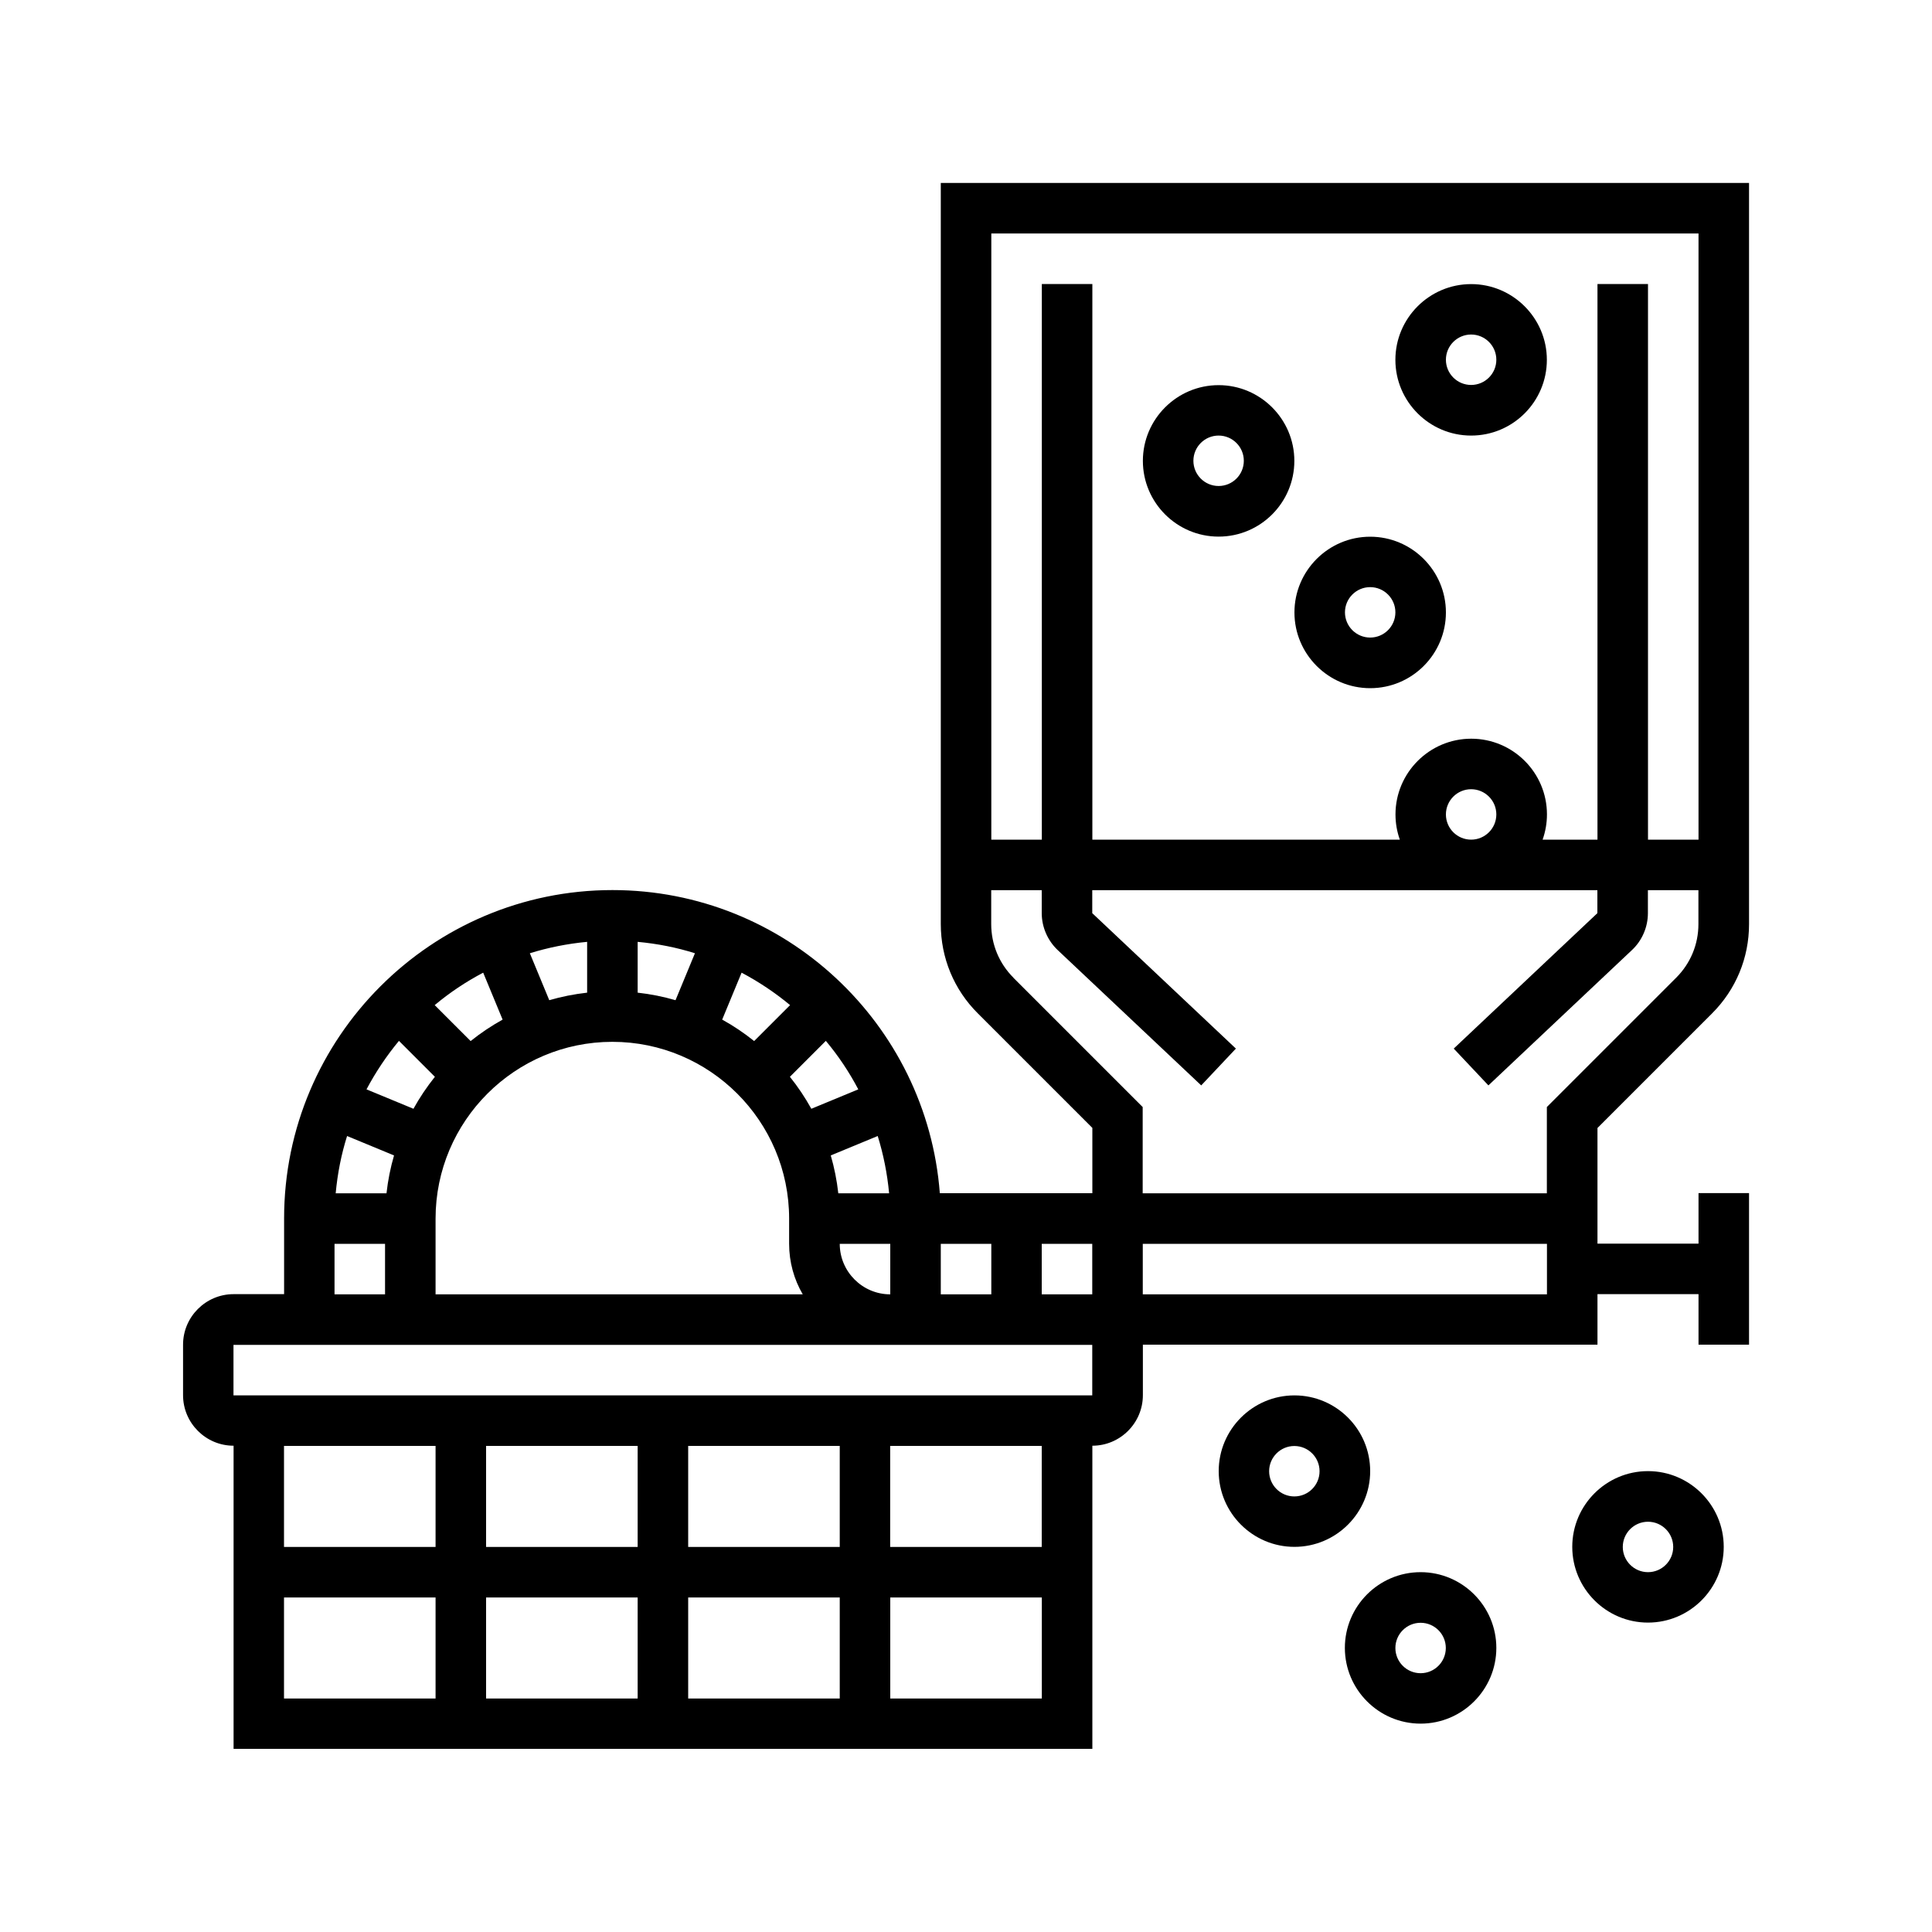
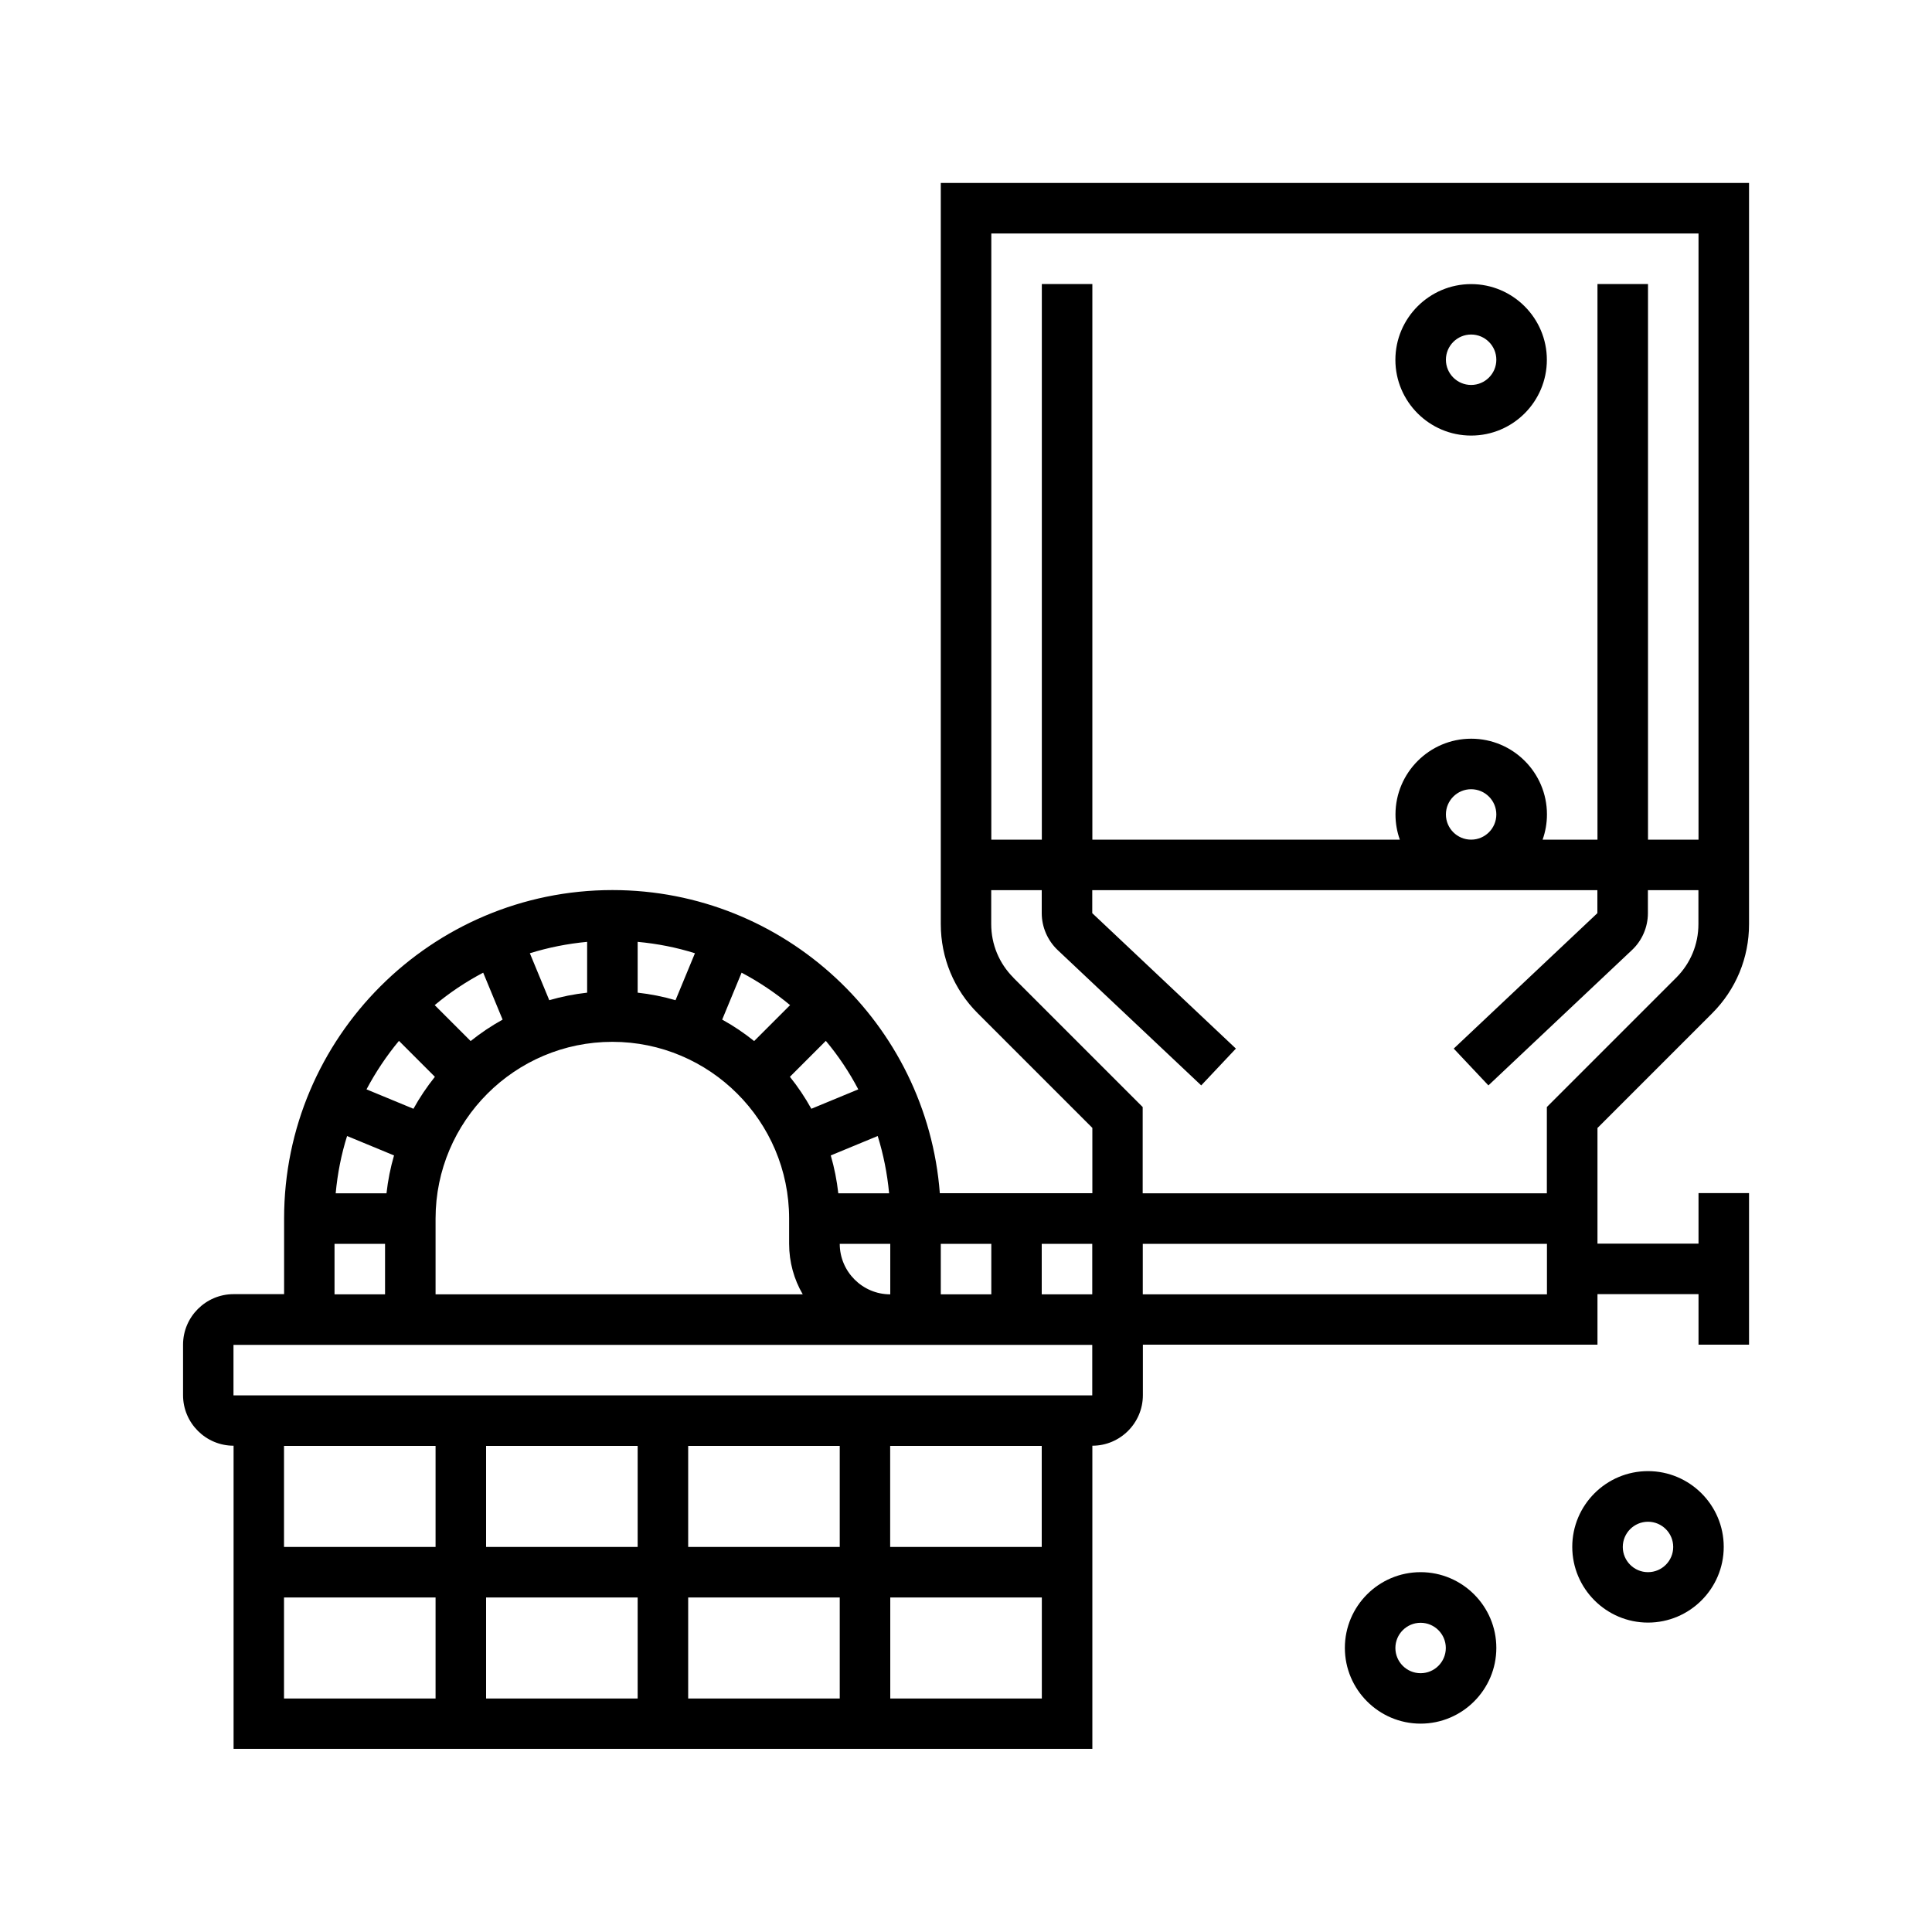
<svg xmlns="http://www.w3.org/2000/svg" id="Layer_1" version="1.1" viewBox="0 0 200 200">
  <path d="M165.37,123.53v-6.76l11.86-11.86c2.47-2.47,3.83-5.75,3.83-9.24V18.94h-83.67v76.72c0,3.49,1.36,6.78,3.83,9.24l11.86,11.86v6.76h-15.79c-1.34-17.53-16.03-31.38-33.89-31.38-18.74,0-33.99,15.25-33.99,33.99v7.84h-5.23c-2.88,0-5.23,2.35-5.23,5.23v5.23c0,2.88,2.35,5.23,5.23,5.23v31.38h88.9v-31.38c2.88,0,5.23-2.35,5.23-5.23v-5.23h47.06v-5.23h10.46v5.23h5.23v-15.69h-5.23v5.23h-10.46v-5.23ZM175.83,24.17v62.75h-5.23V29.4h-5.23v57.52h-5.68c.29-.82.45-1.7.45-2.61,0-4.33-3.52-7.84-7.84-7.84s-7.84,3.52-7.84,7.84c0,.92.16,1.8.45,2.61h-31.83V29.4h-5.23v57.52h-5.23V24.17h73.21ZM149.68,84.31c0-1.44,1.17-2.61,2.61-2.61s2.61,1.17,2.61,2.61-1.17,2.61-2.61,2.61-2.61-1.17-2.61-2.61ZM104.91,101.21c-1.48-1.48-2.3-3.45-2.3-5.55v-3.51h5.23v2.38c0,1.43.6,2.82,1.64,3.81l14.87,14.02,3.59-3.81-14.87-14.02v-2.38h52.29v2.38l-14.87,14.02,3.59,3.81,14.87-14.02c1.04-.98,1.64-2.37,1.64-3.81v-2.38h5.23v3.51c0,2.1-.82,4.07-2.3,5.55l-13.39,13.39v8.93h-41.84v-8.93l-13.39-13.39ZM107.84,133.99v-5.23h5.23v5.23h-5.23ZM86.78,123.53c-.15-1.34-.41-2.65-.78-3.92l4.86-2.01c.59,1.9.99,3.89,1.18,5.93h-5.26ZM78.07,107.77c-1.04-.83-2.14-1.58-3.31-2.22l2.01-4.86c1.79.95,3.48,2.08,5.02,3.36l-3.72,3.72ZM69.93,103.54c-1.27-.37-2.57-.63-3.92-.78v-5.26c2.05.19,4.03.58,5.93,1.18l-2.01,4.86ZM60.78,102.76c-1.34.15-2.65.41-3.92.78l-2.01-4.86c1.9-.59,3.89-.99,5.93-1.18v5.26ZM52.03,105.55c-1.17.65-2.28,1.39-3.31,2.22l-3.72-3.72c1.54-1.29,3.23-2.42,5.02-3.36l2.01,4.86ZM45.02,111.47c-.83,1.04-1.58,2.15-2.22,3.31l-4.86-2.01c.95-1.79,2.08-3.48,3.36-5.02l3.72,3.72ZM40.79,119.61c-.37,1.27-.63,2.57-.78,3.92h-5.26c.19-2.05.58-4.03,1.18-5.93l4.86,2.01ZM45.09,126.15c0-10.09,8.21-18.3,18.3-18.3s18.3,8.21,18.3,18.3v2.61c0,1.9.51,3.69,1.41,5.23h-38.01v-7.84ZM86.93,128.76h5.23v5.23c-2.88,0-5.23-2.35-5.23-5.23ZM97.39,128.76h5.23v5.23h-5.23v-5.23ZM88.85,112.77l-4.86,2.01c-.65-1.17-1.39-2.28-2.22-3.31l3.72-3.72c1.29,1.54,2.42,3.23,3.36,5.02ZM34.63,128.76h5.23v5.23h-5.23v-5.23ZM45.09,149.68v10.46h-15.69v-10.46h15.69ZM71.24,165.37h15.69v10.46h-15.69v-10.46ZM66.01,175.83h-15.69v-10.46h15.69v10.46ZM71.24,160.14v-10.46h15.69v10.46h-15.69ZM66.01,160.14h-15.69v-10.46h15.69v10.46ZM29.4,165.37h15.69v10.46h-15.69v-10.46ZM92.16,175.83v-10.46h15.69v10.46h-15.69ZM107.84,160.14h-15.69v-10.46h15.69v10.46ZM113.08,144.45H24.17v-5.23h88.9v5.23ZM160.14,133.99h-41.84v-5.23h41.84v5.23Z" />
  <path d="M152.29,45.09c4.33,0,7.84-3.52,7.84-7.84s-3.52-7.84-7.84-7.84-7.84,3.52-7.84,7.84,3.52,7.84,7.84,7.84ZM152.29,34.63c1.44,0,2.61,1.17,2.61,2.61s-1.17,2.61-2.61,2.61-2.61-1.17-2.61-2.61,1.17-2.61,2.61-2.61Z" />
-   <path d="M126.15,55.55c4.33,0,7.84-3.52,7.84-7.84s-3.52-7.84-7.84-7.84-7.84,3.52-7.84,7.84,3.52,7.84,7.84,7.84ZM126.15,45.09c1.44,0,2.61,1.17,2.61,2.61s-1.17,2.61-2.61,2.61-2.61-1.17-2.61-2.61,1.17-2.61,2.61-2.61Z" />
-   <path d="M141.84,71.24c4.33,0,7.84-3.52,7.84-7.84s-3.52-7.84-7.84-7.84-7.84,3.52-7.84,7.84,3.52,7.84,7.84,7.84ZM141.84,60.78c1.44,0,2.61,1.17,2.61,2.61s-1.17,2.61-2.61,2.61-2.61-1.17-2.61-2.61,1.17-2.61,2.61-2.61Z" />
-   <path d="M141.84,152.29c0-4.33-3.52-7.84-7.84-7.84s-7.84,3.52-7.84,7.84,3.52,7.84,7.84,7.84,7.84-3.52,7.84-7.84ZM133.99,154.91c-1.44,0-2.61-1.17-2.61-2.61s1.17-2.61,2.61-2.61,2.61,1.17,2.61,2.61-1.17,2.61-2.61,2.61Z" />
  <path d="M147.06,162.75c-4.33,0-7.84,3.52-7.84,7.84s3.52,7.84,7.84,7.84,7.84-3.52,7.84-7.84-3.52-7.84-7.84-7.84ZM147.06,173.21c-1.44,0-2.61-1.17-2.61-2.61s1.17-2.61,2.61-2.61,2.61,1.17,2.61,2.61-1.17,2.61-2.61,2.61Z" />
  <path d="M170.6,152.29c-4.33,0-7.84,3.52-7.84,7.84s3.52,7.84,7.84,7.84,7.84-3.52,7.84-7.84-3.52-7.84-7.84-7.84ZM170.6,162.75c-1.44,0-2.61-1.17-2.61-2.61s1.17-2.61,2.61-2.61,2.61,1.17,2.61,2.61-1.17,2.61-2.61,2.61Z" />
</svg>